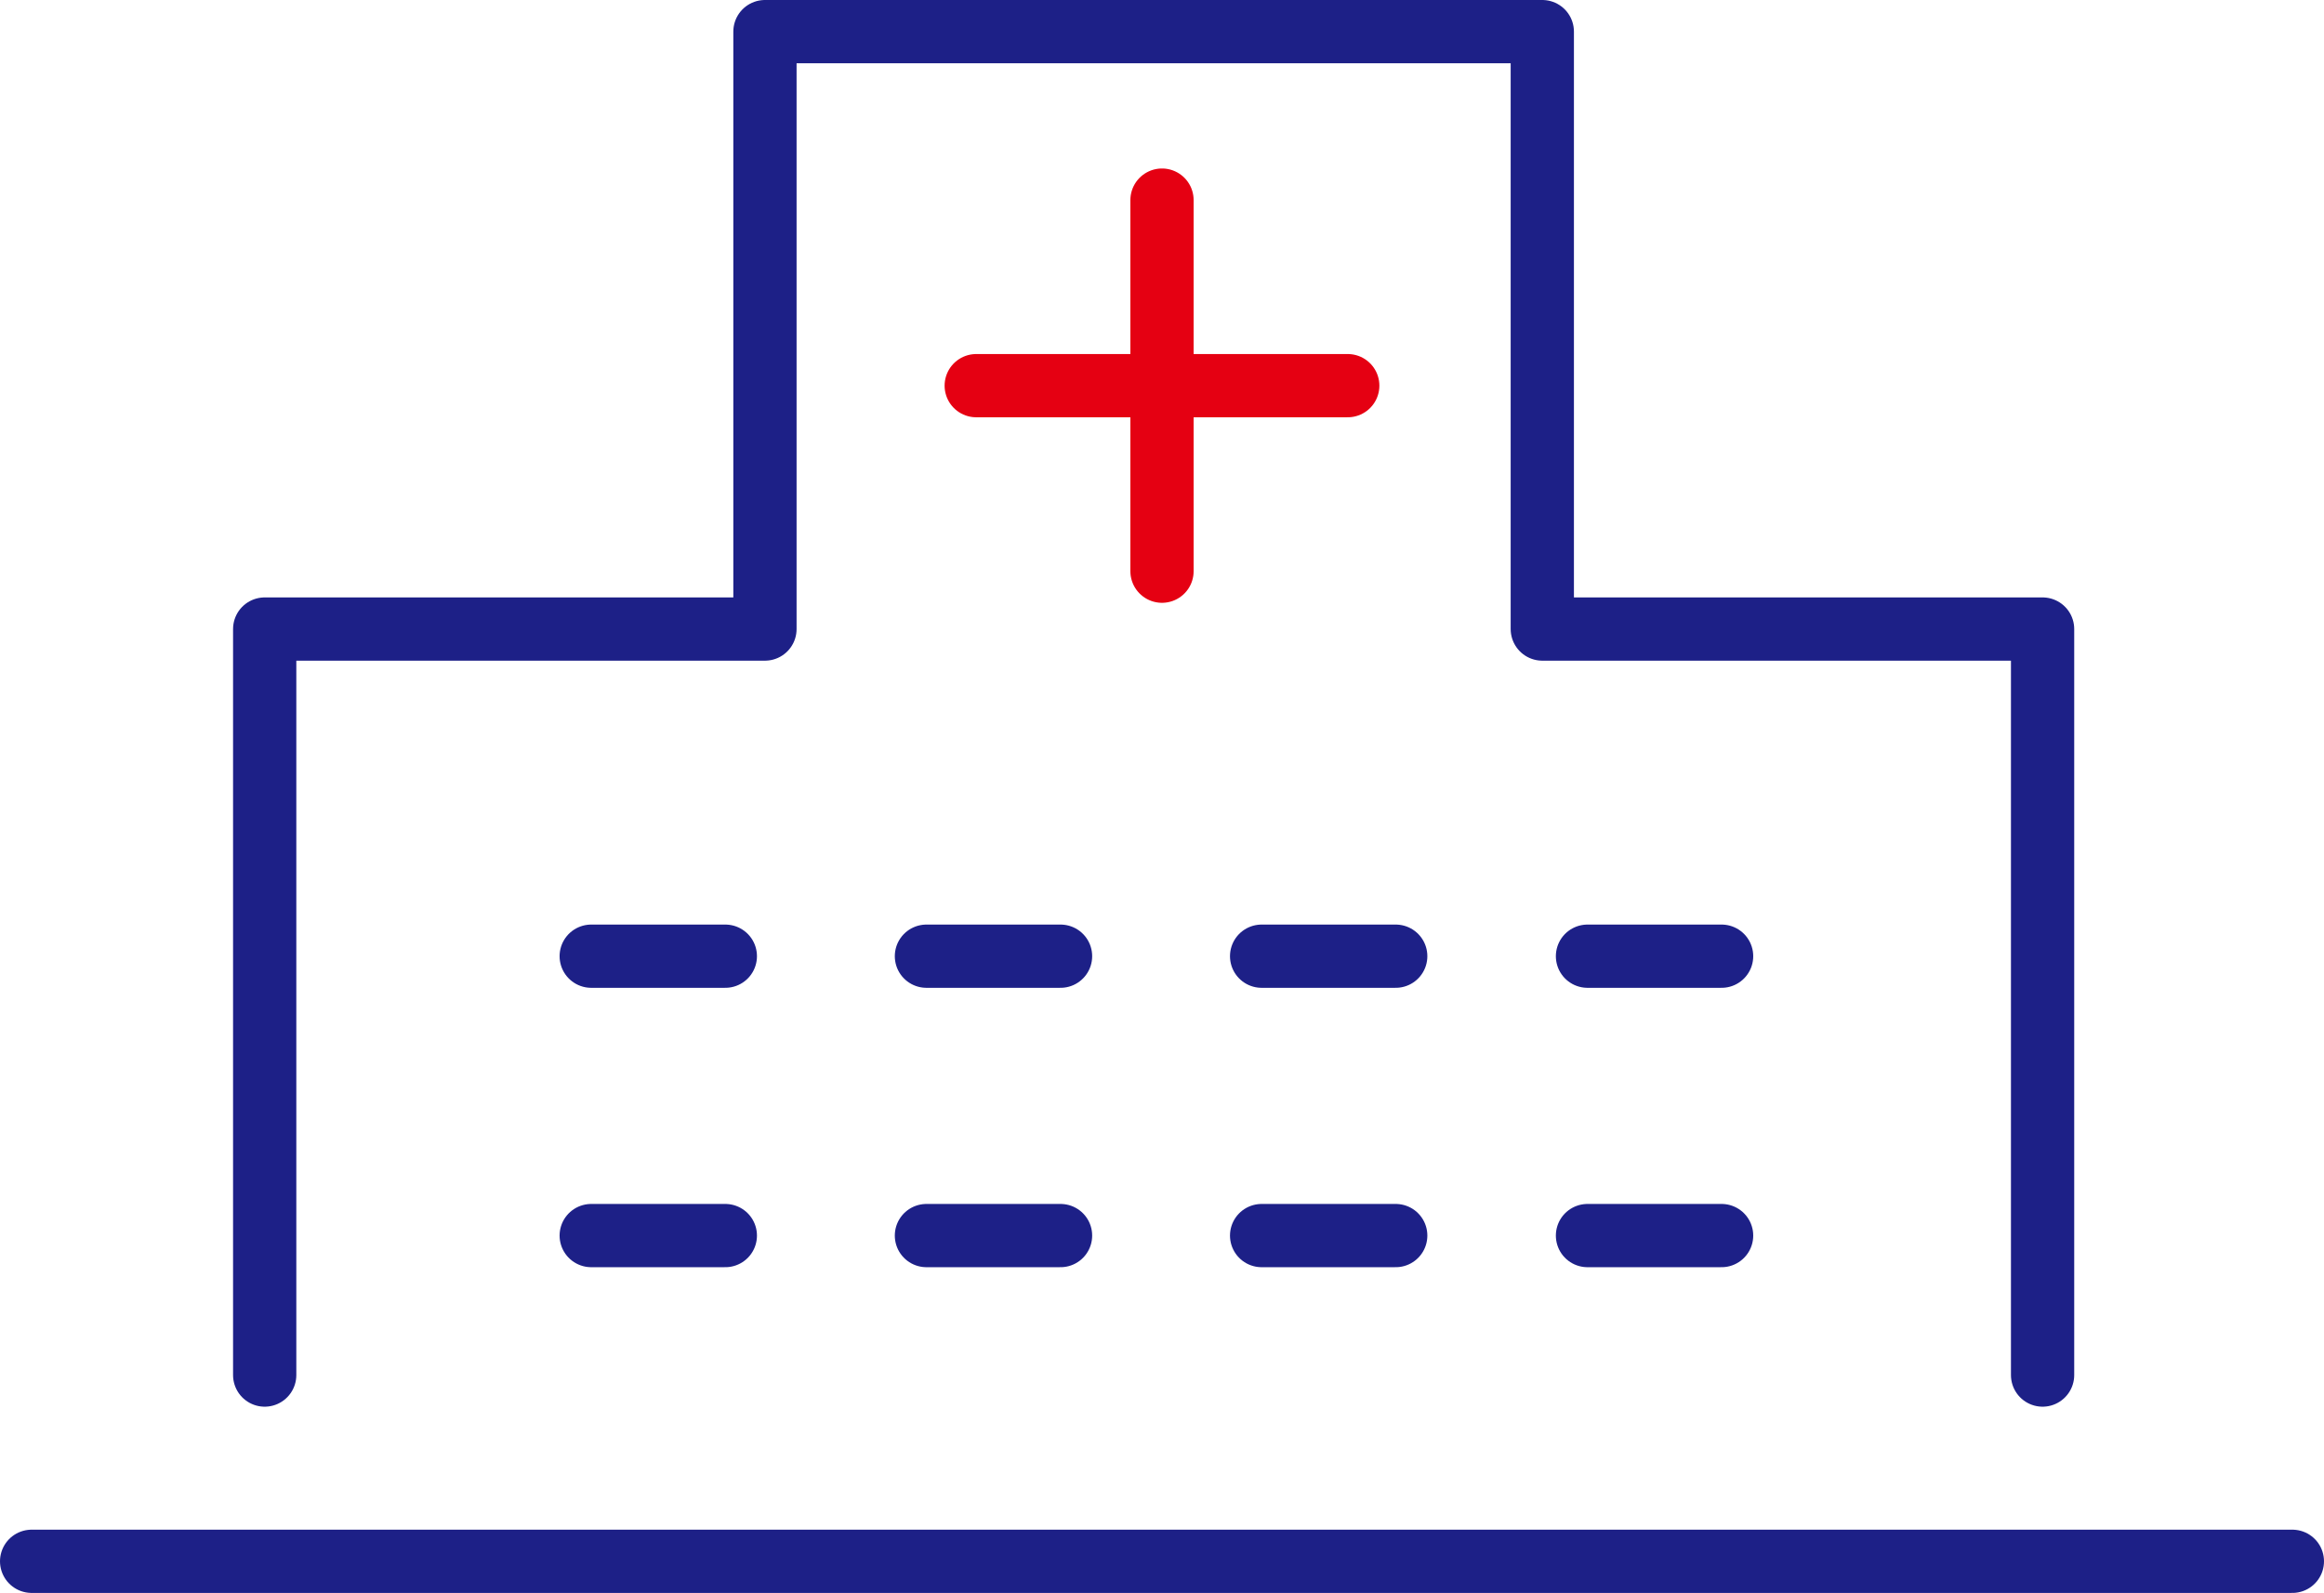
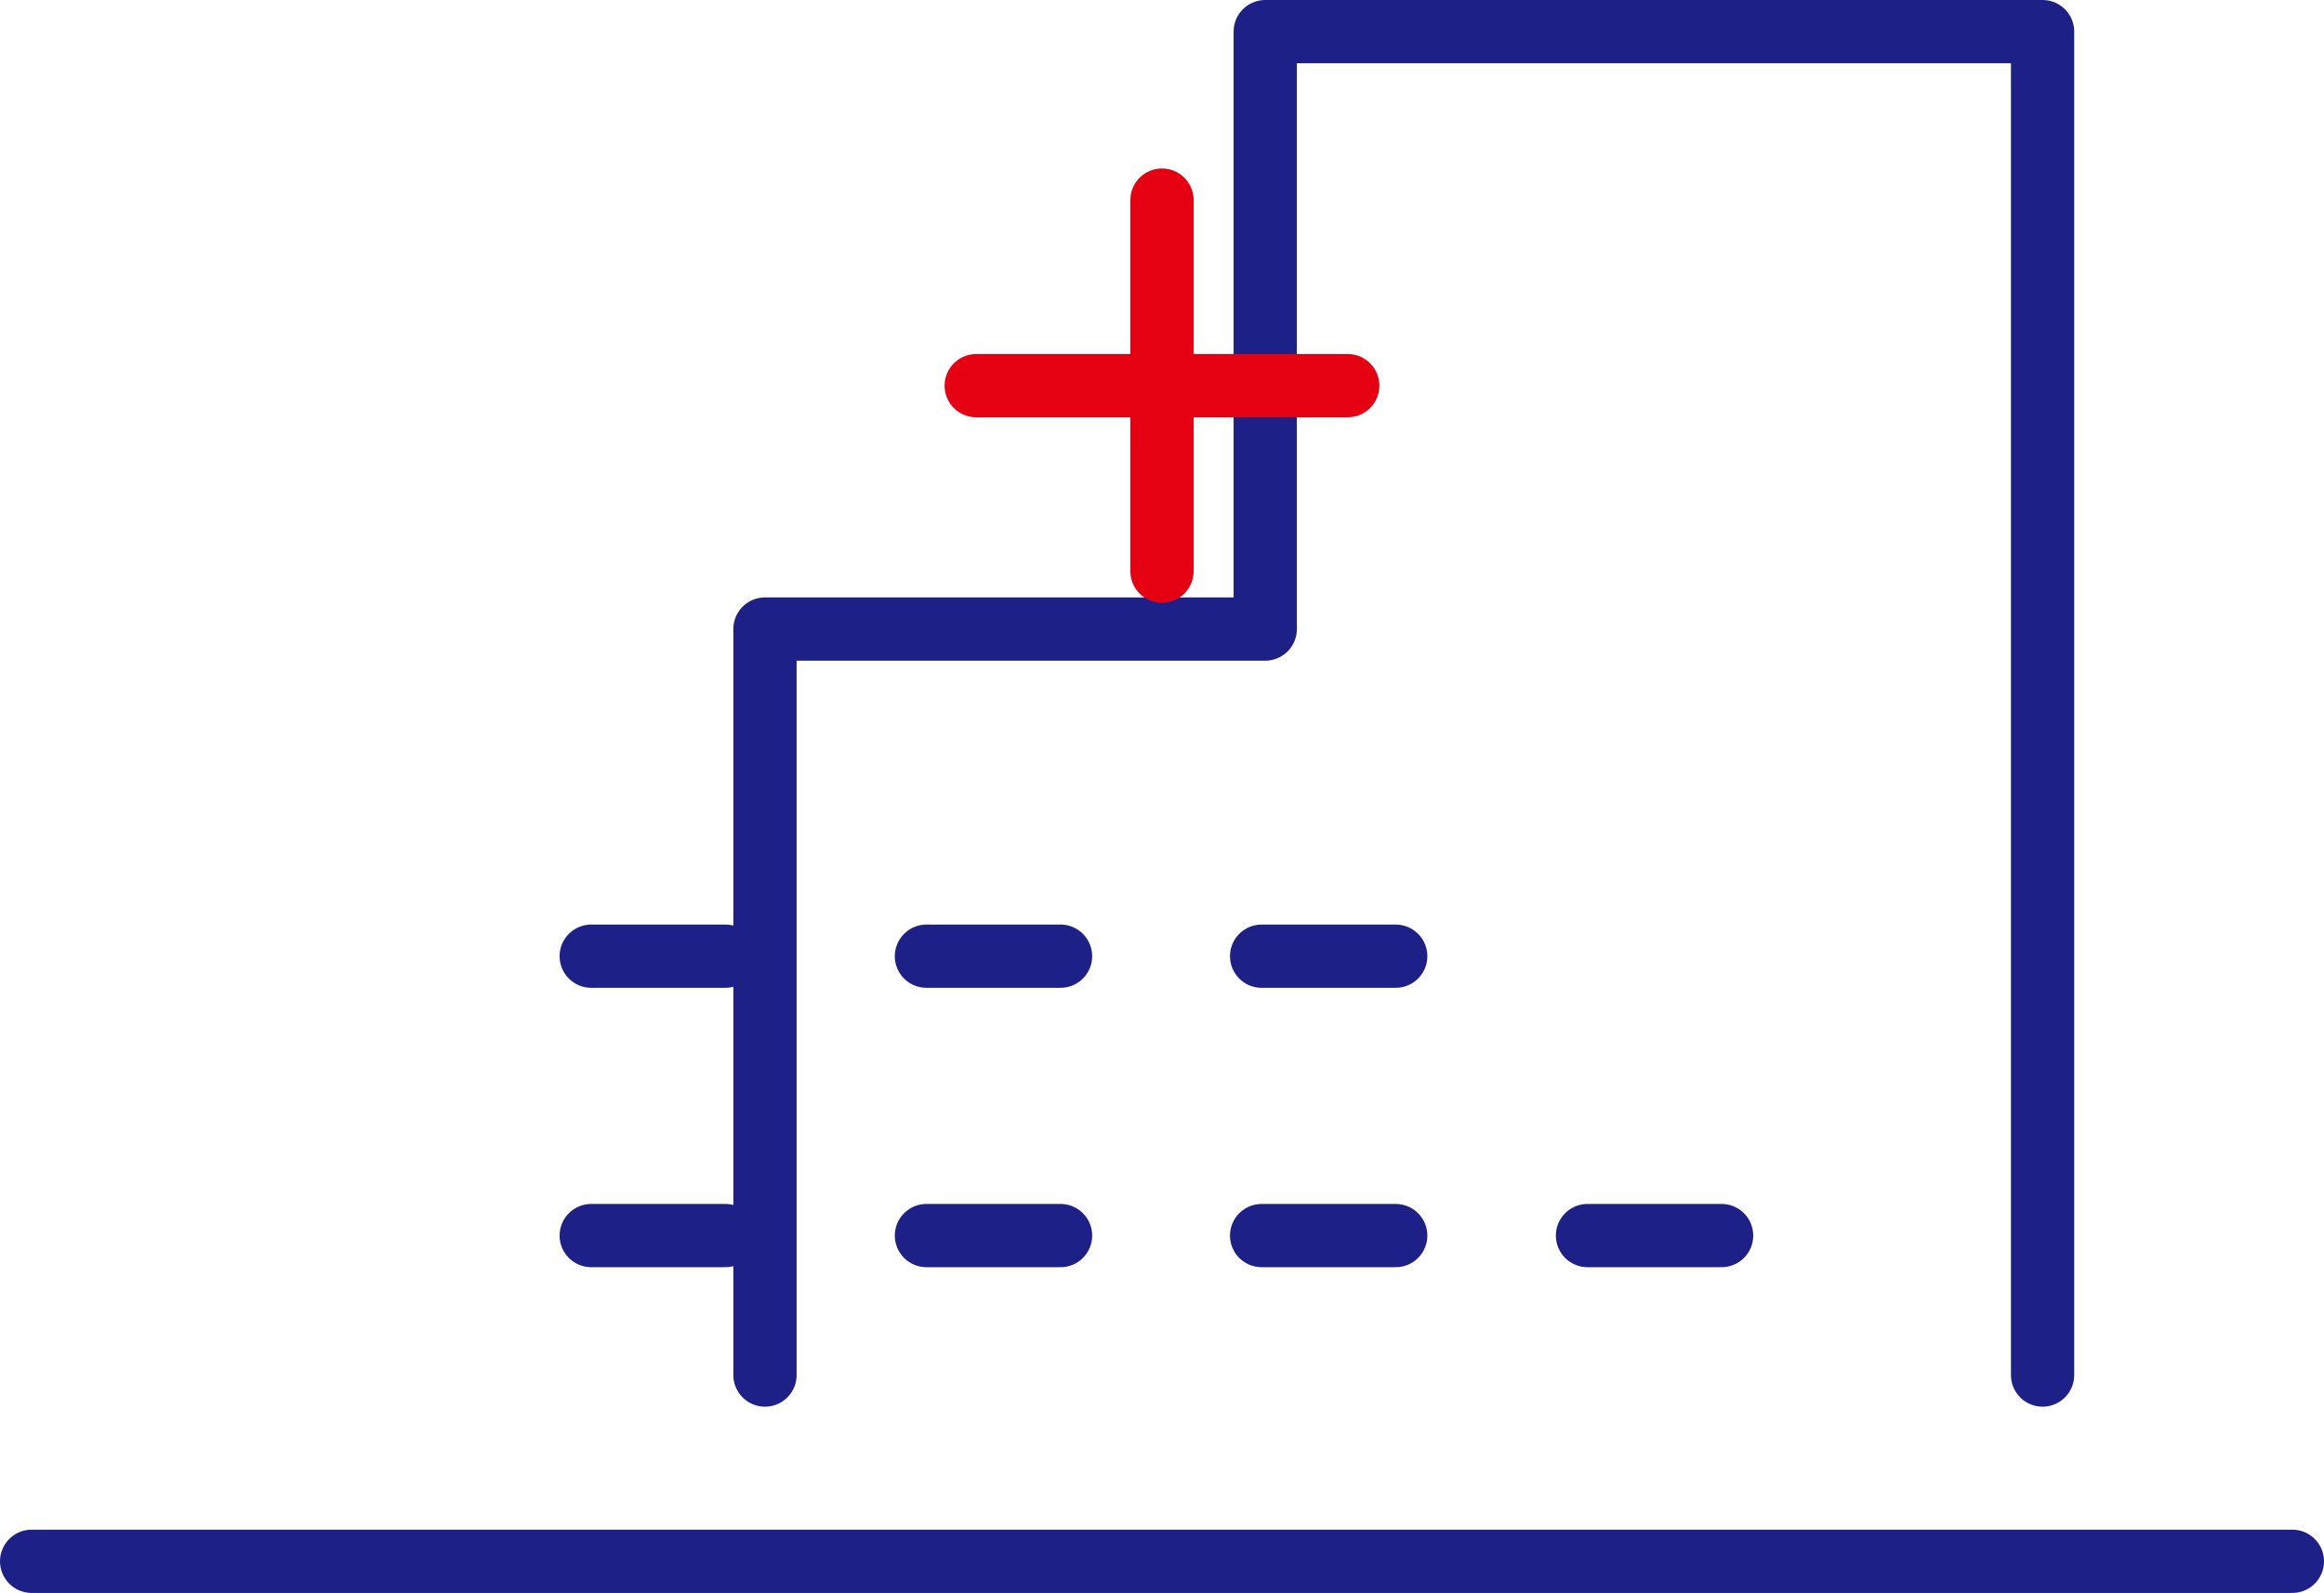
<svg xmlns="http://www.w3.org/2000/svg" width="91.848" height="62.968" viewBox="0 0 91.848 62.968">
  <g id="icon_service_medical" transform="translate(-454.662 -1665.475)" fill="none" stroke-linecap="round" stroke-width="2.5">
    <path id="パス_2444" data-name="パス 2444" d="M0 0h89.348" transform="translate(455.912 1727.193)" stroke="#1d2087" />
-     <path id="パス_165" data-name="パス 165" d="M535.388 1719.831v-29.49h-19.772v-23.616h-30.722v23.616h-19.771v29.49" stroke="#1d2087" stroke-linejoin="round" />
+     <path id="パス_165" data-name="パス 165" d="M535.388 1719.831v-29.49v-23.616h-30.722v23.616h-19.771v29.49" stroke="#1d2087" stroke-linejoin="round" />
    <g id="グループ_267" data-name="グループ 267" stroke="#e50012">
      <path id="パス_2453" data-name="パス 2453" d="M0 0h14.683" transform="translate(493.244 1680.72)" />
      <path id="パス_2454" data-name="パス 2454" d="M0 0v14.669" transform="translate(500.586 1673.385)" />
    </g>
    <g id="グループ_270" data-name="グループ 270" stroke="#1d2087">
      <g id="グループ_268" data-name="グループ 268">
        <path id="パス_2452" data-name="パス 2452" d="M0 0h5.3" transform="translate(478.028 1703.273)" />
        <path id="パス_2451" data-name="パス 2451" d="M0 0h5.3" transform="translate(491.276 1703.273)" />
        <path id="パス_2450" data-name="パス 2450" d="M0 0h5.3" transform="translate(504.523 1703.273)" />
      </g>
      <g id="グループ_269" data-name="グループ 269">
        <path id="パス_2449" data-name="パス 2449" d="M0 0h5.3" transform="translate(478.028 1714.317)" />
        <path id="パス_2448" data-name="パス 2448" d="M0 0h5.3" transform="translate(491.276 1714.317)" />
        <path id="パス_2447" data-name="パス 2447" d="M0 0h5.3" transform="translate(504.523 1714.317)" />
-         <path id="パス_2446" data-name="パス 2446" d="M0 0h5.3" transform="translate(517.402 1703.273)" />
        <path id="パス_2445" data-name="パス 2445" d="M0 0h5.3" transform="translate(517.402 1714.317)" />
      </g>
    </g>
  </g>
</svg>